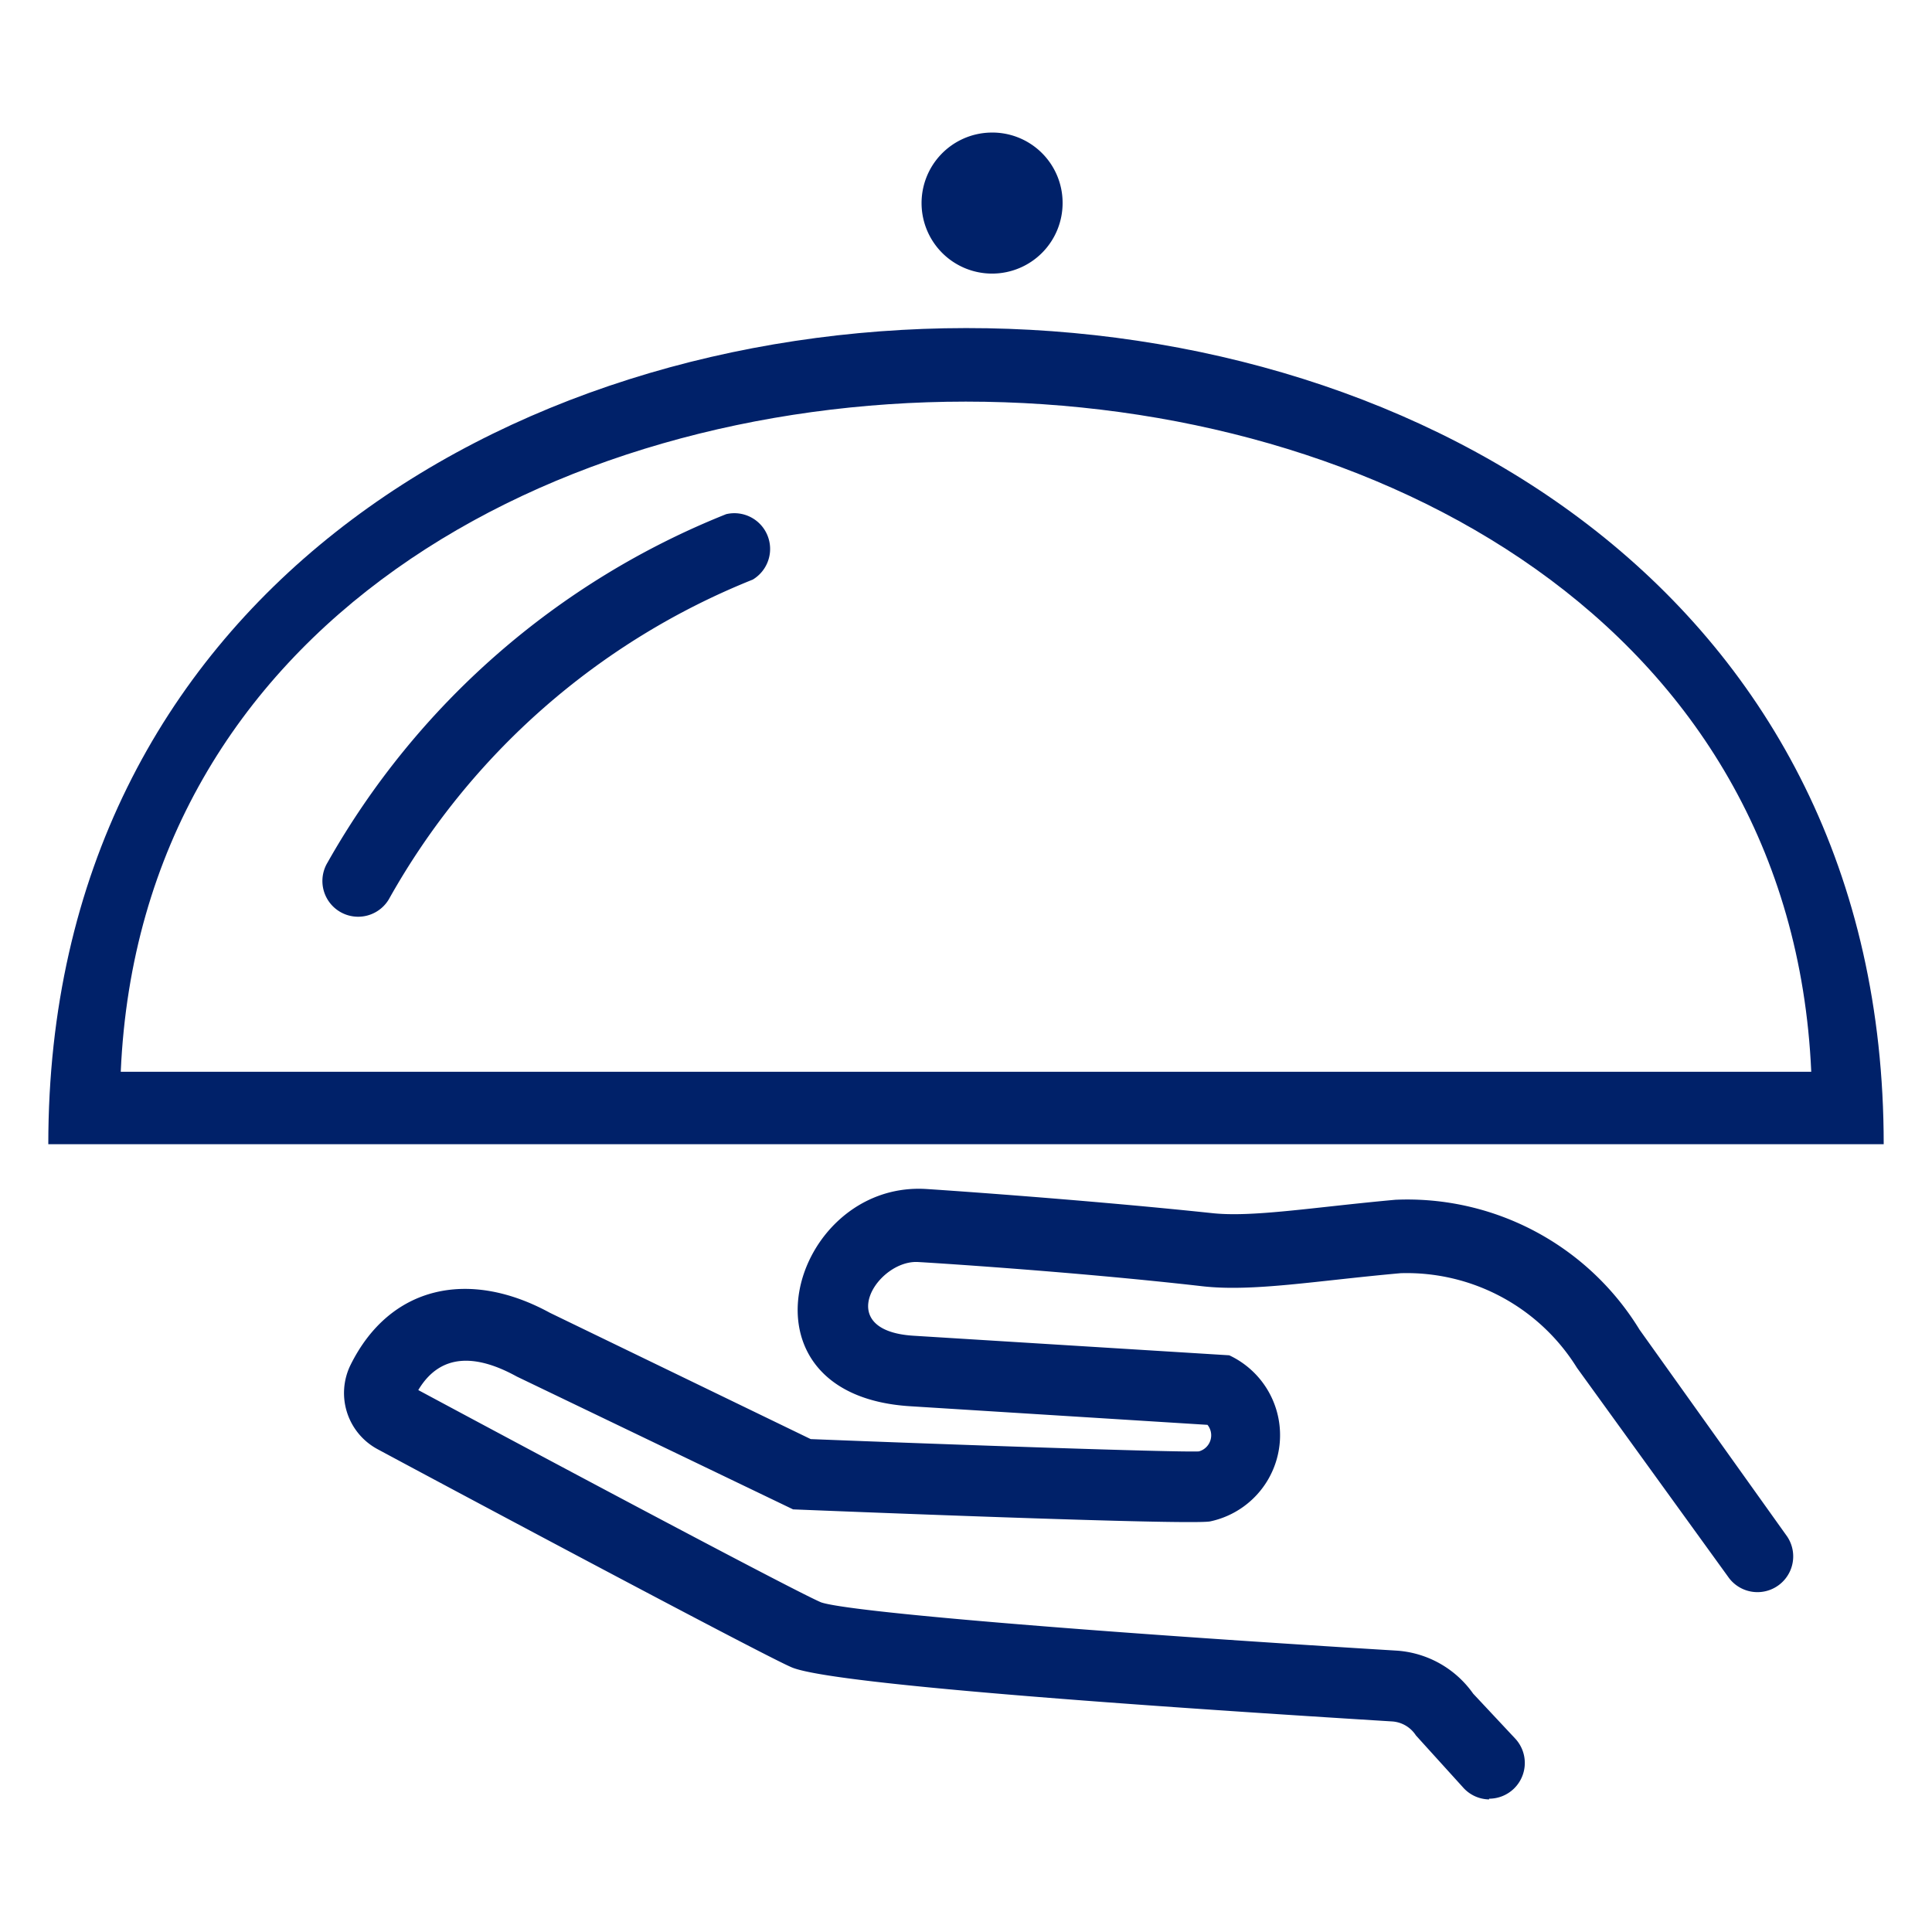
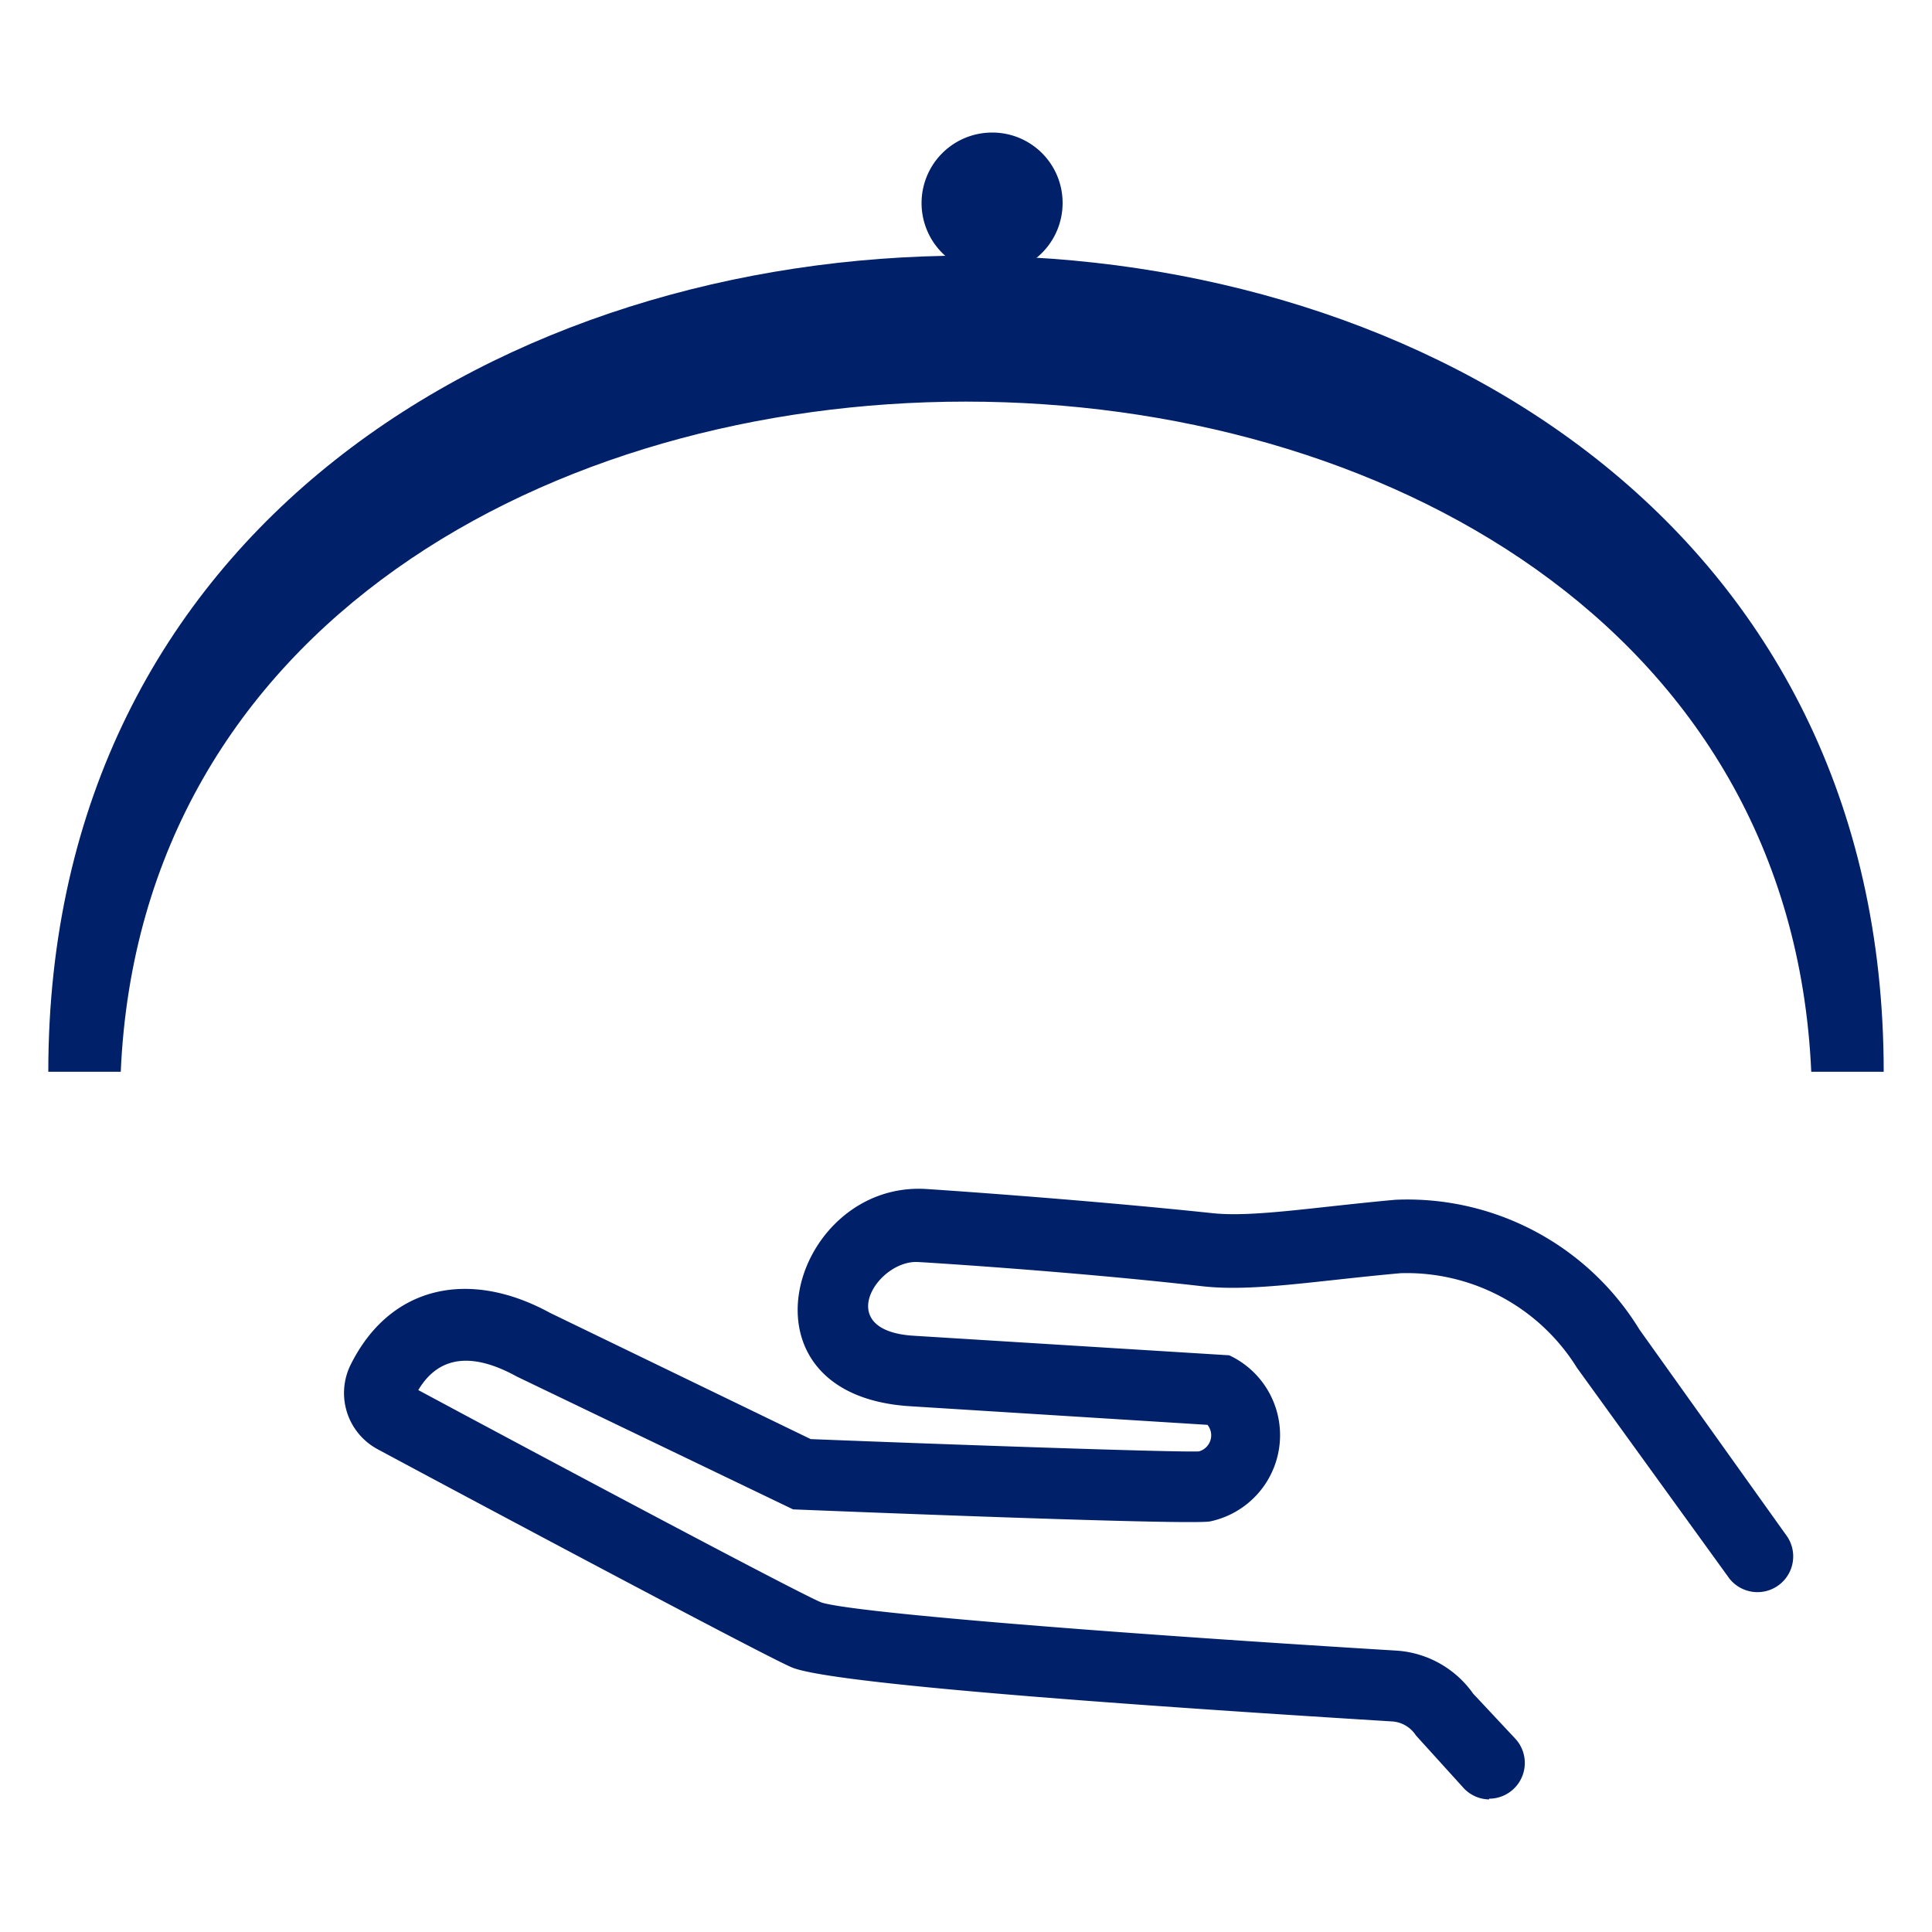
<svg xmlns="http://www.w3.org/2000/svg" id="Layer_1" data-name="Layer 1" viewBox="0 0 80 80">
  <defs>
    <style>.cls-1{fill:#002169;}</style>
  </defs>
  <title>industryicons</title>
  <path class="cls-1" d="M44,8.4A2.92,2.92,0,1,1,41,5.49,2.91,2.91,0,0,1,44,8.4Z" />
-   <path class="cls-1" d="M5,44.38H75c-1.64-37-68.38-37-70,0Zm73,3H2c0-45,76-45.12,76,0Z" />
+   <path class="cls-1" d="M5,44.38H75c-1.64-37-68.38-37-70,0ZH2c0-45,76-45.12,76,0Z" />
  <path class="cls-1" d="M61.66,74.51A1.47,1.47,0,0,1,60.57,74l-1.94-2.14a1.27,1.27,0,0,0-1-.58c-15.2-.94-23.56-1.69-24.85-2.24S17.23,60.87,15.62,60a2.64,2.64,0,0,1-1.11-3.47c1.63-3.3,4.91-4,8.26-2.17l10.8,5.23c5.82.23,15,.55,16.07.51A.69.69,0,0,0,50,59l-12.3-.77c-7.52-.46-4.94-9.26.58-9,.07,0,6.39.42,11.88,1,1.68.19,4.2-.24,7.62-.55a11.27,11.27,0,0,1,10.11,5.38L74,63.62a1.48,1.48,0,0,1-2.4,1.73L65.3,56.64A8.3,8.3,0,0,0,58,52.72c-3.49.31-6.12.78-8.22.54-5.42-.62-11.67-1-11.73-1-1.69-.14-3.63,2.84-.22,3.05l13.07.81A3.65,3.65,0,0,1,50.1,63c-1,.16-16.25-.46-17.26-.5L21.4,57c-1.65-.91-3.15-1-4.08.56C23.58,60.92,33,65.93,34,66.35c1.14.39,10.74,1.2,23.85,2A4.22,4.22,0,0,1,61,70.13L62.75,72a1.48,1.48,0,0,1-1.09,2.48Z" />
-   <path class="cls-1" d="M13.56,35.72A33,33,0,0,1,30.07,21.29,1.48,1.48,0,0,1,31.17,24,30.06,30.06,0,0,0,16.1,37.24a1.48,1.48,0,0,1-2.54-1.52Z" />
</svg>